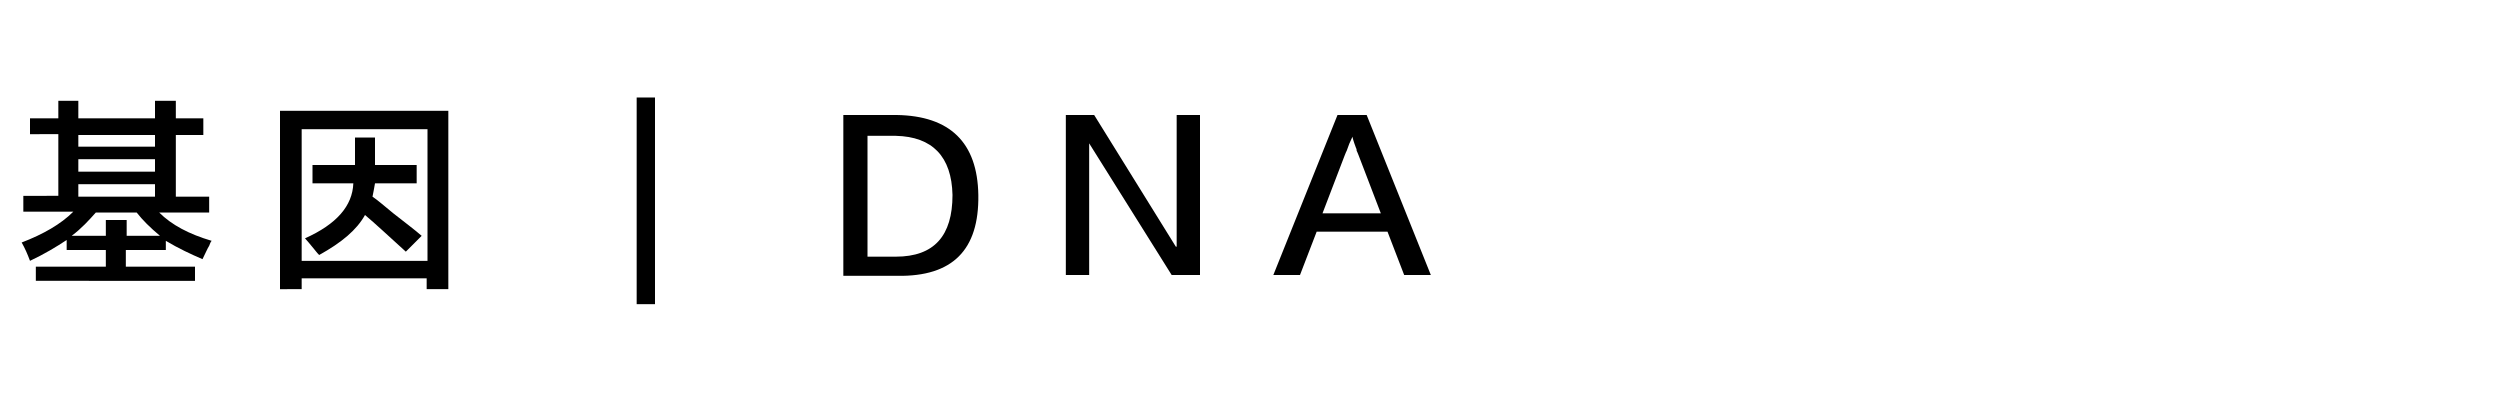
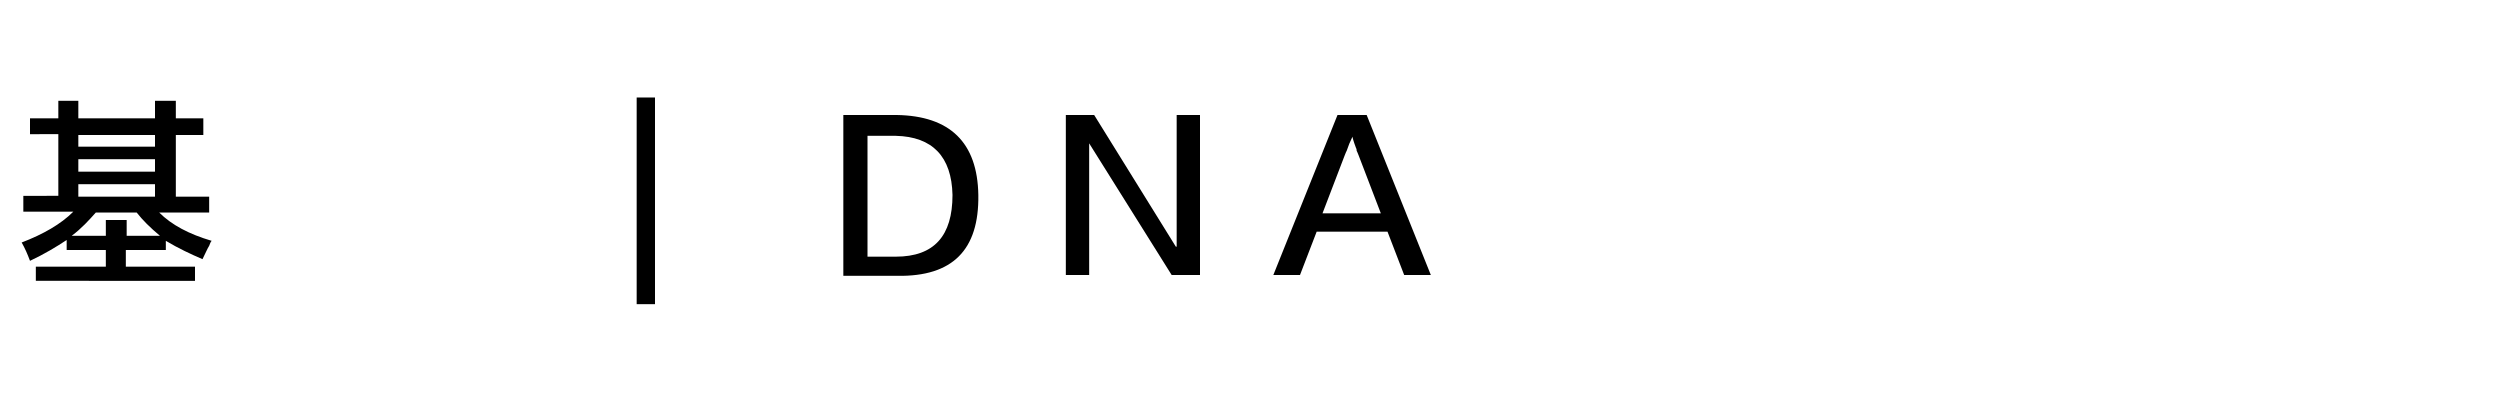
<svg xmlns="http://www.w3.org/2000/svg" version="1.1" id="图层_1" x="0px" y="0px" width="300px" height="50px" viewBox="0 0 300 50" style="enable-background:new 0 0 300 50;" xml:space="preserve">
  <g id="XMLID_2_">
    <path id="XMLID_3_" d="M3.6,16.2v-2H7v-2.1h2.4v2.1h9.2v-2.1h2.5v2.1h3.3v2h-3.3v7.4h4v1.9h-6c1.5,1.5,3.6,2.6,6.3,3.4   c-0.1,0.1-0.2,0.3-0.3,0.6c-0.2,0.3-0.4,0.8-0.8,1.6c-1.4-0.6-2.9-1.3-4.4-2.2V30h-4.8v2h8.3v1.7H4.3v-1.7h8.4v-2H8v-1.2   c-1.2,0.8-2.7,1.7-4.4,2.5c-0.3-0.8-0.6-1.5-1-2.2c2.6-1,4.7-2.2,6.2-3.7H2.8v-1.9H7v-7.4H3.6z M15.2,26.4v1.9h4   c-1.2-1-2.1-1.9-2.8-2.8h-4.9c-0.8,0.9-1.7,1.9-2.9,2.8h4.1v-1.9H15.2z M9.4,16.2v1.4h9.2v-1.4H9.4z M9.4,19.1v1.5h9.2v-1.5H9.4z    M9.4,22.1v1.5h9.2v-1.5H9.4z" />
-     <path id="XMLID_9_" d="M33.6,34.7V13.3h20.2v21.4h-2.6v-1.3H36.2v1.3H33.6z M36.2,15.5v15.8h15.1V15.5H36.2z M37.5,22v-2.2h5.1   v-3.3H45v3.3h5V22h-5c-0.1,0.6-0.2,1.1-0.3,1.6c0.6,0.4,1.4,1.1,2.5,2c1.4,1.1,2.6,2,3.4,2.7l-1.9,1.9c-2.1-1.9-3.7-3.4-4.9-4.4   c-1,1.8-2.8,3.3-5.5,4.8c-0.1-0.1-0.3-0.3-0.6-0.7c-0.5-0.6-0.9-1.1-1.1-1.3c3.8-1.7,5.7-3.9,5.8-6.6H37.5z" />
    <path id="XMLID_13_" d="M76.4,36.4V11.7h2.2v24.8H76.4z" />
    <path id="XMLID_15_" d="M107.7,33.1h-6.5V13.8h6.4c6.4,0.1,9.7,3.3,9.8,9.6C117.5,30,114.3,33.2,107.7,33.1z M107.5,16.3h-3.4v14.5   h3.4c4.6,0,6.8-2.5,6.8-7.4C114.2,18.8,111.9,16.4,107.5,16.3z" />
    <path id="XMLID_18_" d="M127.8,13.8h3.5l9.8,15.8h0.1V13.8h2.8v19.2h-3.4l-9.9-15.8v15.8h-2.8V13.8z" />
    <path id="XMLID_20_" d="M164,13.8l7.7,19.2h-3.2l-2-5.2H158l-2,5.2h-3.2l7.7-19.2H164z M162.3,16.4L162.3,16.4   c-0.3,0.6-0.5,1.1-0.7,1.7c-0.1,0.1-1,2.6-2.9,7.5h7c-1.9-4.9-2.8-7.4-2.9-7.5c0-0.1,0-0.2-0.1-0.4   C162.4,16.9,162.3,16.5,162.3,16.4z" />
  </g>
</svg>